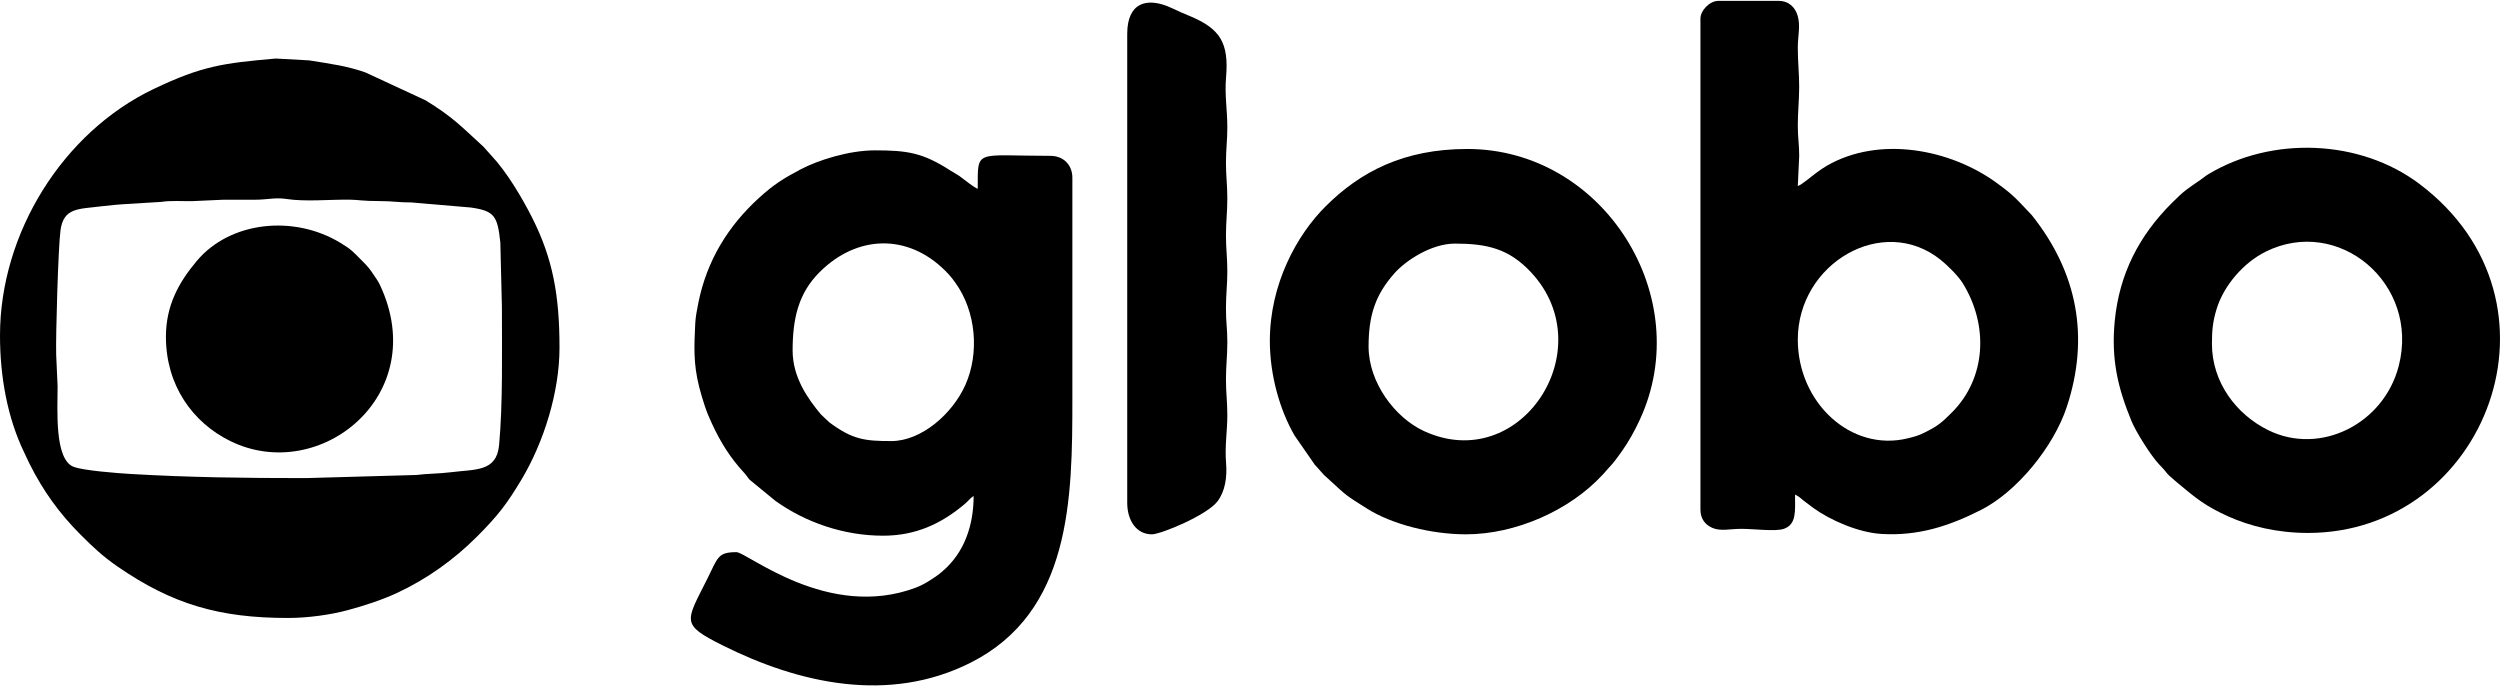
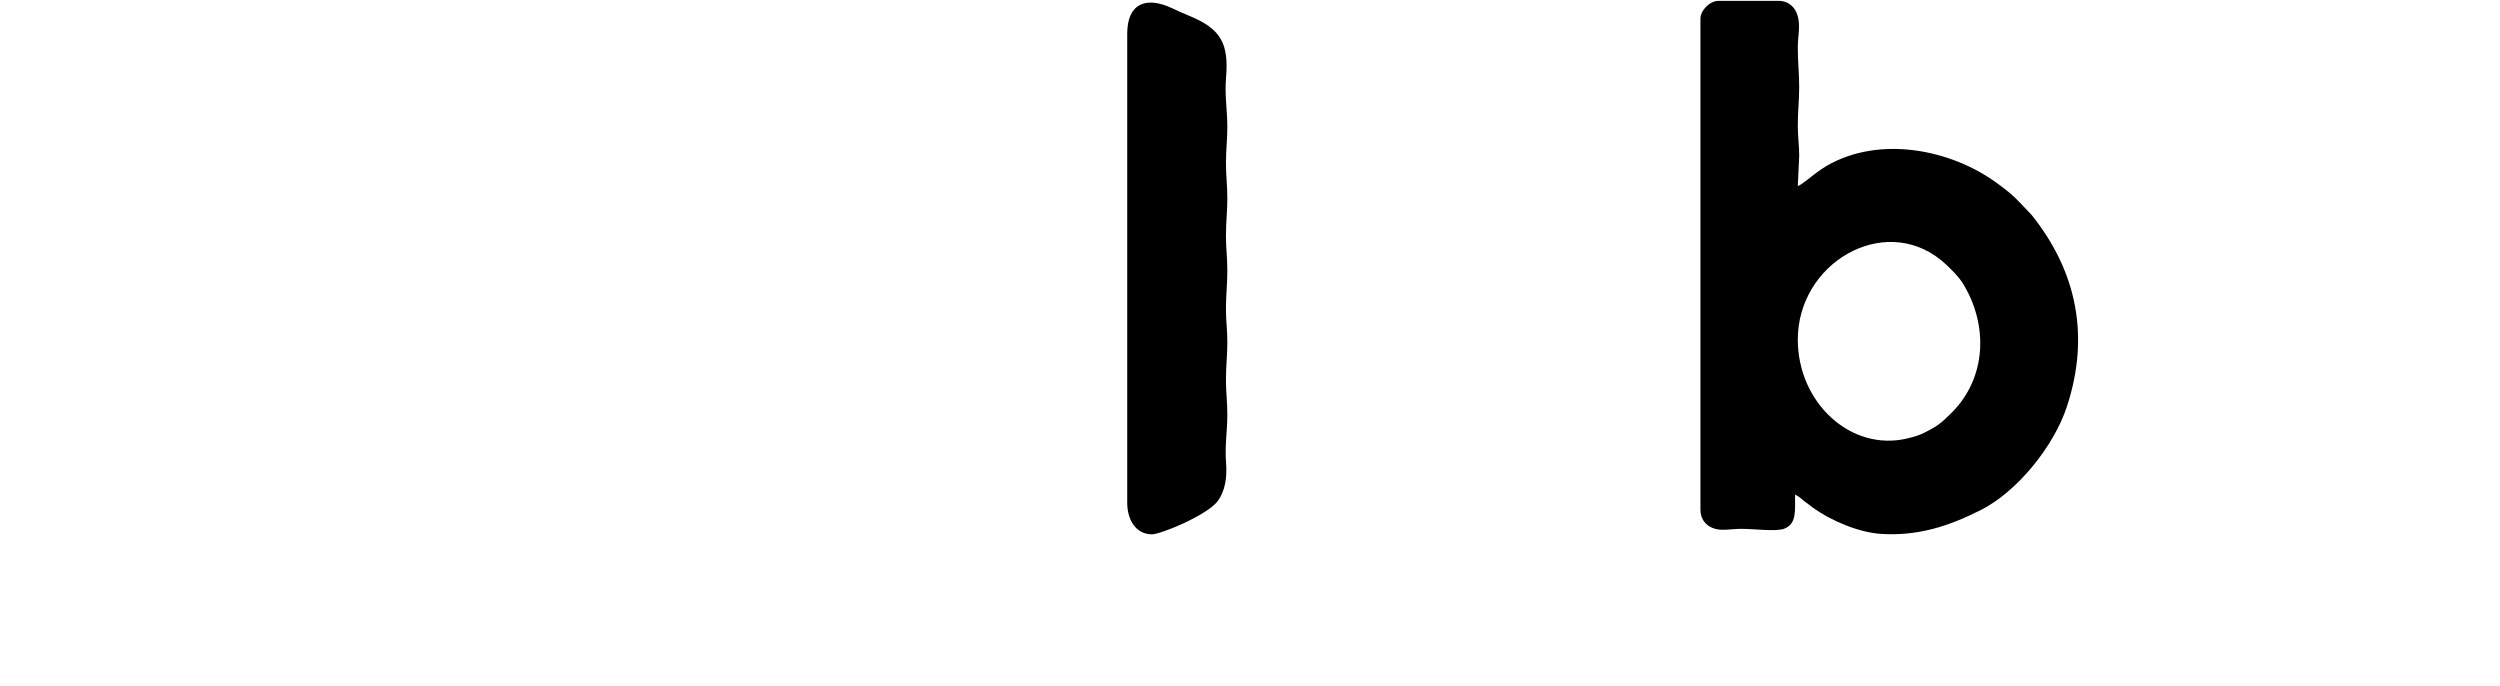
<svg xmlns="http://www.w3.org/2000/svg" xml:space="preserve" width="816px" height="224px" version="1.1" style="shape-rendering:geometricPrecision; text-rendering:geometricPrecision; image-rendering:optimizeQuality; fill-rule:evenodd; clip-rule:evenodd" viewBox="0 0 816 223.427">
  <g id="Camada_x0020_1">
    <g id="_2396231942576">
-       <path class="fil0" d="M258.712 114.138c0,-10.42 1.877,-18.713 8.834,-25.632 12.249,-12.183 28.745,-12.59 40.964,-0.443 1.318,1.31 2.155,2.323 3.281,3.88 6.819,9.419 7.939,23.006 3.319,33.385 -4.218,9.475 -14.374,18.351 -24.171,18.351 -8.776,0 -12.674,-0.501 -20.278,-6.13l-2.756 -2.616c-4.13,-4.97 -9.193,-11.973 -9.193,-20.795zm29.542 60.426c10.57,0 19.001,-3.854 26.725,-10.426 1.167,-0.992 1.572,-1.722 2.816,-2.555 0,9.622 -3.049,18.452 -10.008,24.457l-1.216 1.022c-0.798,0.629 -1.438,1.021 -2.379,1.649 -1.736,1.159 -3.377,2.096 -5.253,2.804 -28.644,10.804 -55.094,-11.58 -58.578,-11.58 -6.113,0 -6.015,1.734 -9.549,8.802 -6.994,13.988 -8.724,14.737 5.072,21.634 25.062,12.531 54.341,19.021 80.867,5.671 32.918,-16.566 33.271,-53.509 33.271,-86.239l0 -72.063c0,-4.221 -2.921,-7.161 -7.161,-7.161 -24.782,0 -23.723,-2.433 -23.723,10.742 -1.144,-0.305 -4.565,-3.147 -5.816,-4.031 -1.032,-0.731 -1.916,-1.143 -3.048,-1.875 -9.056,-5.862 -14.103,-6.627 -24.706,-6.627 -8.533,0 -18.574,3.218 -24.237,6.2 -5.727,3.016 -8.891,5.038 -13.55,9.277 -10.162,9.245 -17.077,20.517 -19.845,34.315 -0.398,1.986 -0.911,4.604 -1.003,6.606 -0.326,7.128 -0.734,13.071 1.334,21.046 0.49,1.891 1.165,4.145 1.738,5.87 0.779,2.345 1.368,3.698 2.311,5.746 2.823,6.135 6.016,11.286 10.617,16.239 0.934,1.004 0.923,1.3 1.786,2.242l8.363 6.856c9.707,6.963 22.2,11.379 35.172,11.379z" />
-       <path class="fil1" d="M163.821 99.815c0,14.047 0.342,31.701 -0.919,45.182 -0.823,8.784 -7.704,7.83 -15.762,8.857 -3.794,0.484 -7.839,0.436 -11.192,0.893l-36.133 1.017c-20.183,0 -37.951,-0.222 -57.278,-1.354 -4.208,-0.247 -15.674,-1.124 -18.653,-2.388 -6.143,-2.608 -5.085,-18.617 -5.085,-26.247l-0.462 -10.28c-0.177,-5.906 0.666,-35.349 1.419,-40.685 1.04,-7.379 5.897,-6.813 13.283,-7.754 2.588,-0.329 6.643,-0.693 9.48,-0.814l10.109 -0.634c3.136,-0.475 6.703,-0.199 10.054,-0.241l10.277 -0.465c3.431,0 6.864,-0.012 10.296,0.001 3.805,0.014 6.618,-0.796 10.104,-0.26 6.384,0.98 14.109,0.158 20.797,0.241 2.869,0.035 4.238,0.473 9.829,0.465 4.102,-0.005 6.443,0.476 10.302,0.441l19.38 1.656c7.752,1.119 8.712,2.741 9.643,11.396l0.511 20.973zm-163.821 9.399c0,13.322 2.379,26.805 7.903,38.2 0.667,1.378 1.023,2.241 1.725,3.646 4.392,8.783 9.703,16.202 16.668,23.168 3.966,3.965 7.273,7.093 12.015,10.365 17.923,12.37 33.261,16.826 55.685,16.826 6.598,0 13.991,-1.068 19.404,-2.528 5.694,-1.535 11.311,-3.37 16.257,-5.675 9.744,-4.541 18.536,-10.857 25.995,-18.317 6.902,-6.901 9.83,-10.768 14.524,-18.598 7.406,-12.351 12.444,-28.767 12.444,-43.058 0,-16.969 -2.111,-28.978 -8.95,-42.524 -3.229,-6.395 -8.3,-14.974 -13.315,-20.255l-2.536 -2.835c-0.066,-0.065 -0.163,-0.155 -0.23,-0.217 -7.194,-6.582 -9.862,-9.545 -18.644,-14.927l-19.562 -9.084c-2.186,-0.833 -6.462,-1.96 -8.821,-2.369 -3.141,-0.545 -6.048,-1.092 -9.583,-1.607l-10.982 -0.608c-17.177,1.519 -23.978,2.38 -39.783,9.912 -29.745,14.175 -50.214,47.143 -50.214,80.485z" />
      <path class="fil2" d="M586.802 110.557c0,-24.887 27.762,-41.158 46.625,-26.036 2.288,1.834 5.73,5.257 7.181,7.59 8.568,13.777 7.696,31.086 -3.563,42.281 -3.239,3.221 -4.386,4.27 -8.759,6.459 -2.096,1.049 -3.253,1.364 -5.661,1.948 -18.42,4.469 -35.823,-11.572 -35.823,-32.242zm-31.78 -104.738l0 160.24c0,3.063 1.637,4.986 3.893,5.955 2.746,1.179 5.665,0.312 9.535,0.312 3.944,0 11.209,0.955 13.854,-0.022 4.122,-1.523 3.603,-5.666 3.603,-11.169 1.655,0.876 1.438,0.914 2.875,2.049 1.139,0.898 1.922,1.485 3.063,2.308 5.716,4.122 14.815,8.05 22.257,8.497 11.964,0.719 21.941,-2.51 32.387,-7.774 11.861,-5.978 23.819,-20.712 28.102,-33.666 7.552,-22.836 3.434,-43.992 -11.389,-62.585l-3.699 -3.909c-2.593,-2.782 -4.837,-4.502 -7.987,-6.784 -14.882,-10.781 -37.971,-15.395 -55.224,-5.469 -1.08,0.621 -2.264,1.471 -3.222,2.149 -1.367,0.967 -5.026,4.143 -6.268,4.475l0.458 -9.858c0.014,-3.41 -0.458,-5.935 -0.458,-9.837 0,-4.635 0.429,-7.9 0.451,-12.535 0.019,-4.379 -0.451,-8.102 -0.451,-12.978 0,-3.715 0.915,-6.954 -0.02,-10.275 -0.751,-2.668 -2.768,-4.943 -6.246,-4.943l-19.695 0c-2.745,0 -5.819,3.074 -5.819,5.819z" />
-       <path class="fil3" d="M446.704 112.795c0,-10.377 2.336,-16.962 8.395,-23.832 3.722,-4.218 12.082,-9.738 19.803,-9.738 10.471,0 17.711,1.656 24.96,9.506 23.247,25.175 -3.664,66.202 -35.109,51.669 -9.371,-4.331 -18.049,-15.749 -18.049,-27.605zm-32.228 -1.791c0,11.177 3.271,22.601 8.072,30.87l6.594 9.52c0.79,0.881 1.172,1.237 1.906,2.122l1.058 1.18c0.065,0.065 0.162,0.156 0.228,0.219l1.643 1.491c5.718,5.269 5.168,4.865 12.187,9.298 8.237,5.203 21.109,8.412 32.319,8.412 16.251,0 33.882,-7.815 44.584,-19.423 0.062,-0.068 0.155,-0.162 0.218,-0.23 0.461,-0.502 0.409,-0.434 0.841,-0.949 0.729,-0.871 1.126,-1.248 1.908,-2.12 1.15,-1.282 2.509,-3.221 3.474,-4.583 2.121,-2.992 3.992,-6.384 5.673,-9.992 18.652,-40.015 -11.723,-88.478 -56.25,-88.478 -20.752,0 -34.882,7.416 -46.215,18.687 -9.404,9.352 -18.24,25.358 -18.24,43.976z" />
-       <path class="fil4" d="M721.977 111.9c0,-4.445 0.307,-7.404 1.555,-11.426 2.375,-7.658 8.789,-15.009 15.896,-18.569 23.775,-11.906 50.454,10.315 43.521,37.255 -4.869,18.925 -25.629,29.346 -42.629,20.946 -10.369,-5.124 -18.343,-15.572 -18.343,-28.206zm31.332 61.768c58.101,0 87.436,-75.398 36.448,-113.882 -19.491,-14.711 -48.293,-15.656 -68.944,-3.21 -0.965,0.582 -1.555,1.122 -2.352,1.677 -4.781,3.323 -5.35,3.496 -9.654,7.802 -10.543,10.547 -17.023,22.935 -18.542,38.304 -1.257,12.729 1.063,22.151 5.488,32.869 1.444,3.498 6.43,11.446 9.098,14.178 3.523,3.606 1.068,1.852 5.803,5.834 6.029,5.068 9.25,7.709 16.699,11.052 6.999,3.141 15.825,5.376 25.956,5.376z" />
      <path class="fil5" d="M367.926 10.743l0 153.078c0,5.699 2.924,10.295 8.057,10.295 2.91,0 18.029,-6.259 21.432,-10.795 2.469,-3.291 3.158,-7.82 2.777,-12.488 -0.454,-5.57 0.409,-10.29 0.409,-15.658 0,-4.517 -0.456,-7.253 -0.448,-11.637 0.007,-4.637 0.443,-7.514 0.45,-12.089 0.009,-4.801 -0.466,-6.188 -0.451,-11.186 0.013,-4.636 0.449,-7.515 0.449,-12.086 0,-4.517 -0.456,-7.253 -0.448,-11.637 0.007,-4.638 0.448,-7.512 0.448,-12.086 0,-4.516 -0.453,-7.252 -0.448,-11.637 0.004,-4.468 0.448,-7.171 0.448,-11.638 0,-5.477 -0.903,-10.534 -0.423,-16.091 0.987,-11.412 -1.863,-16.032 -12.046,-20.228 -1.791,-0.738 -3.664,-1.566 -5.585,-2.472 -8.371,-3.947 -14.621,-1.668 -14.621,8.355z" />
-       <path class="fil1" d="M54.159 109.662c0,15.817 8.703,27.977 21.03,34.024 29.136,14.293 65.802,-15.015 48.792,-51.029 -0.5,-1.058 -1.019,-1.774 -1.695,-2.781 -1.588,-2.363 -2.009,-2.957 -4.007,-4.945 -3.125,-3.105 -3.319,-3.601 -7.082,-5.898 -15.349,-9.369 -36.153,-7.014 -46.938,5.816 -5.99,7.126 -10.1,14.634 -10.1,24.813z" />
    </g>
  </g>
</svg>